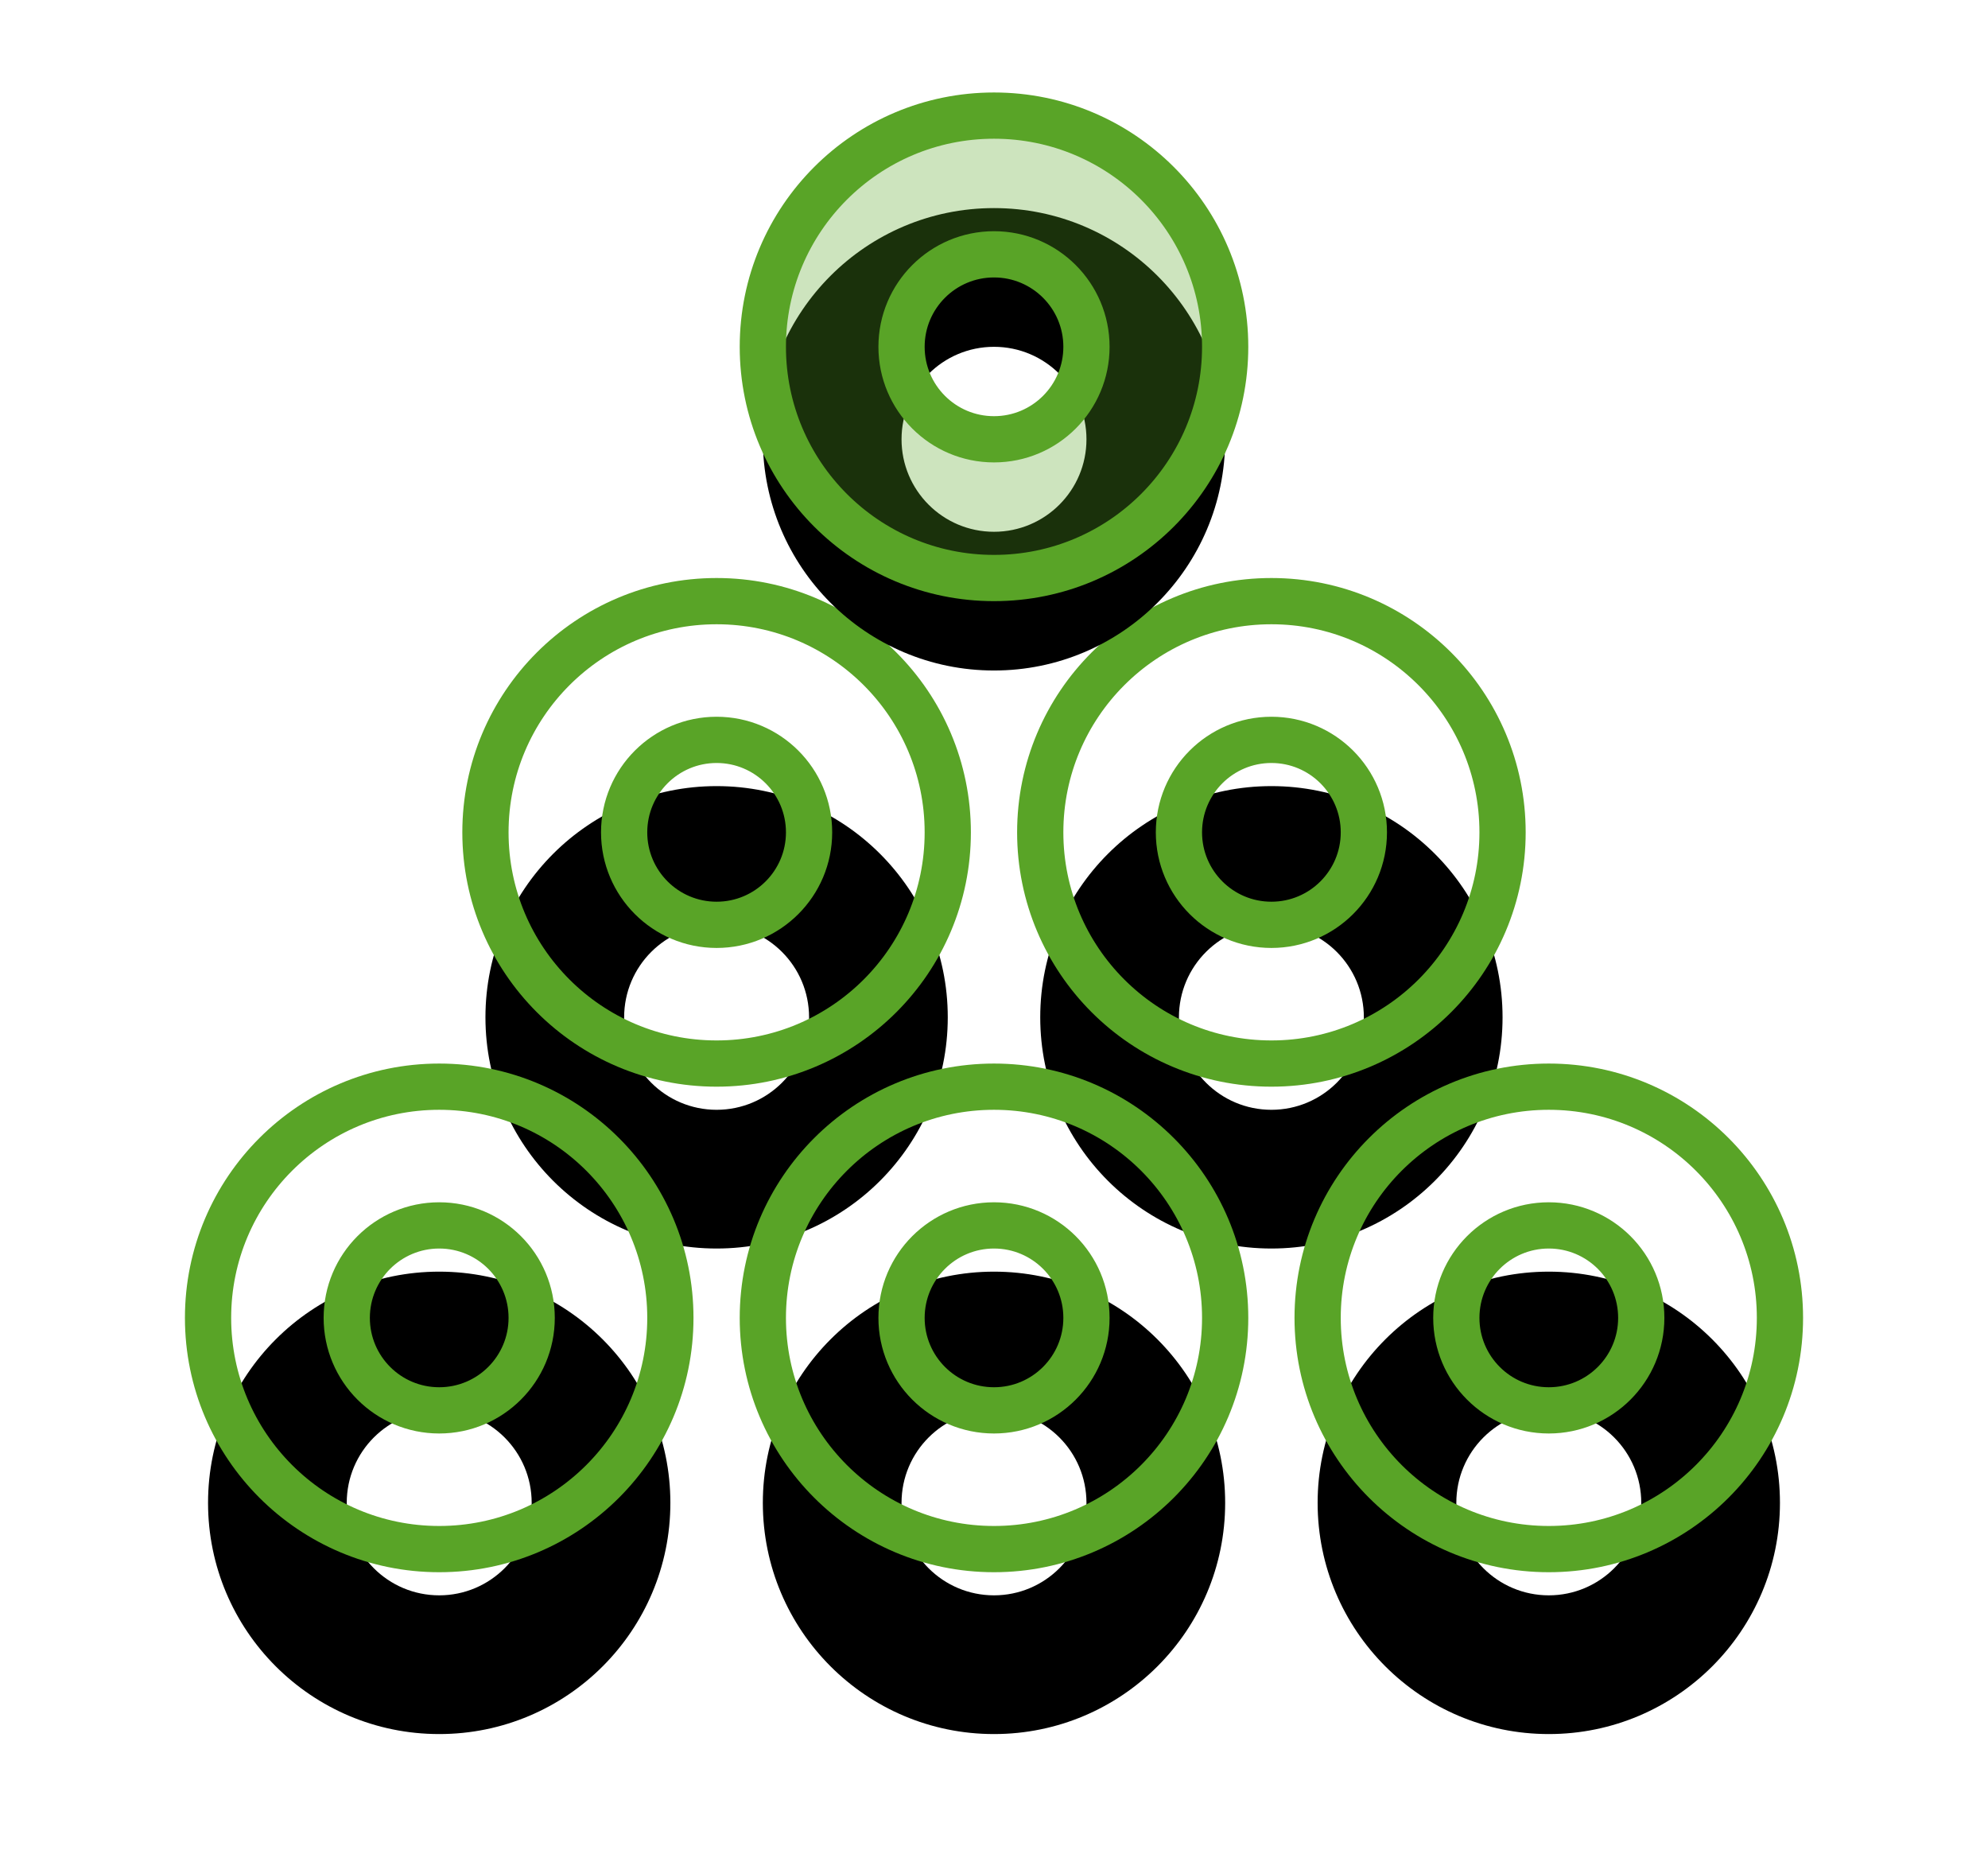
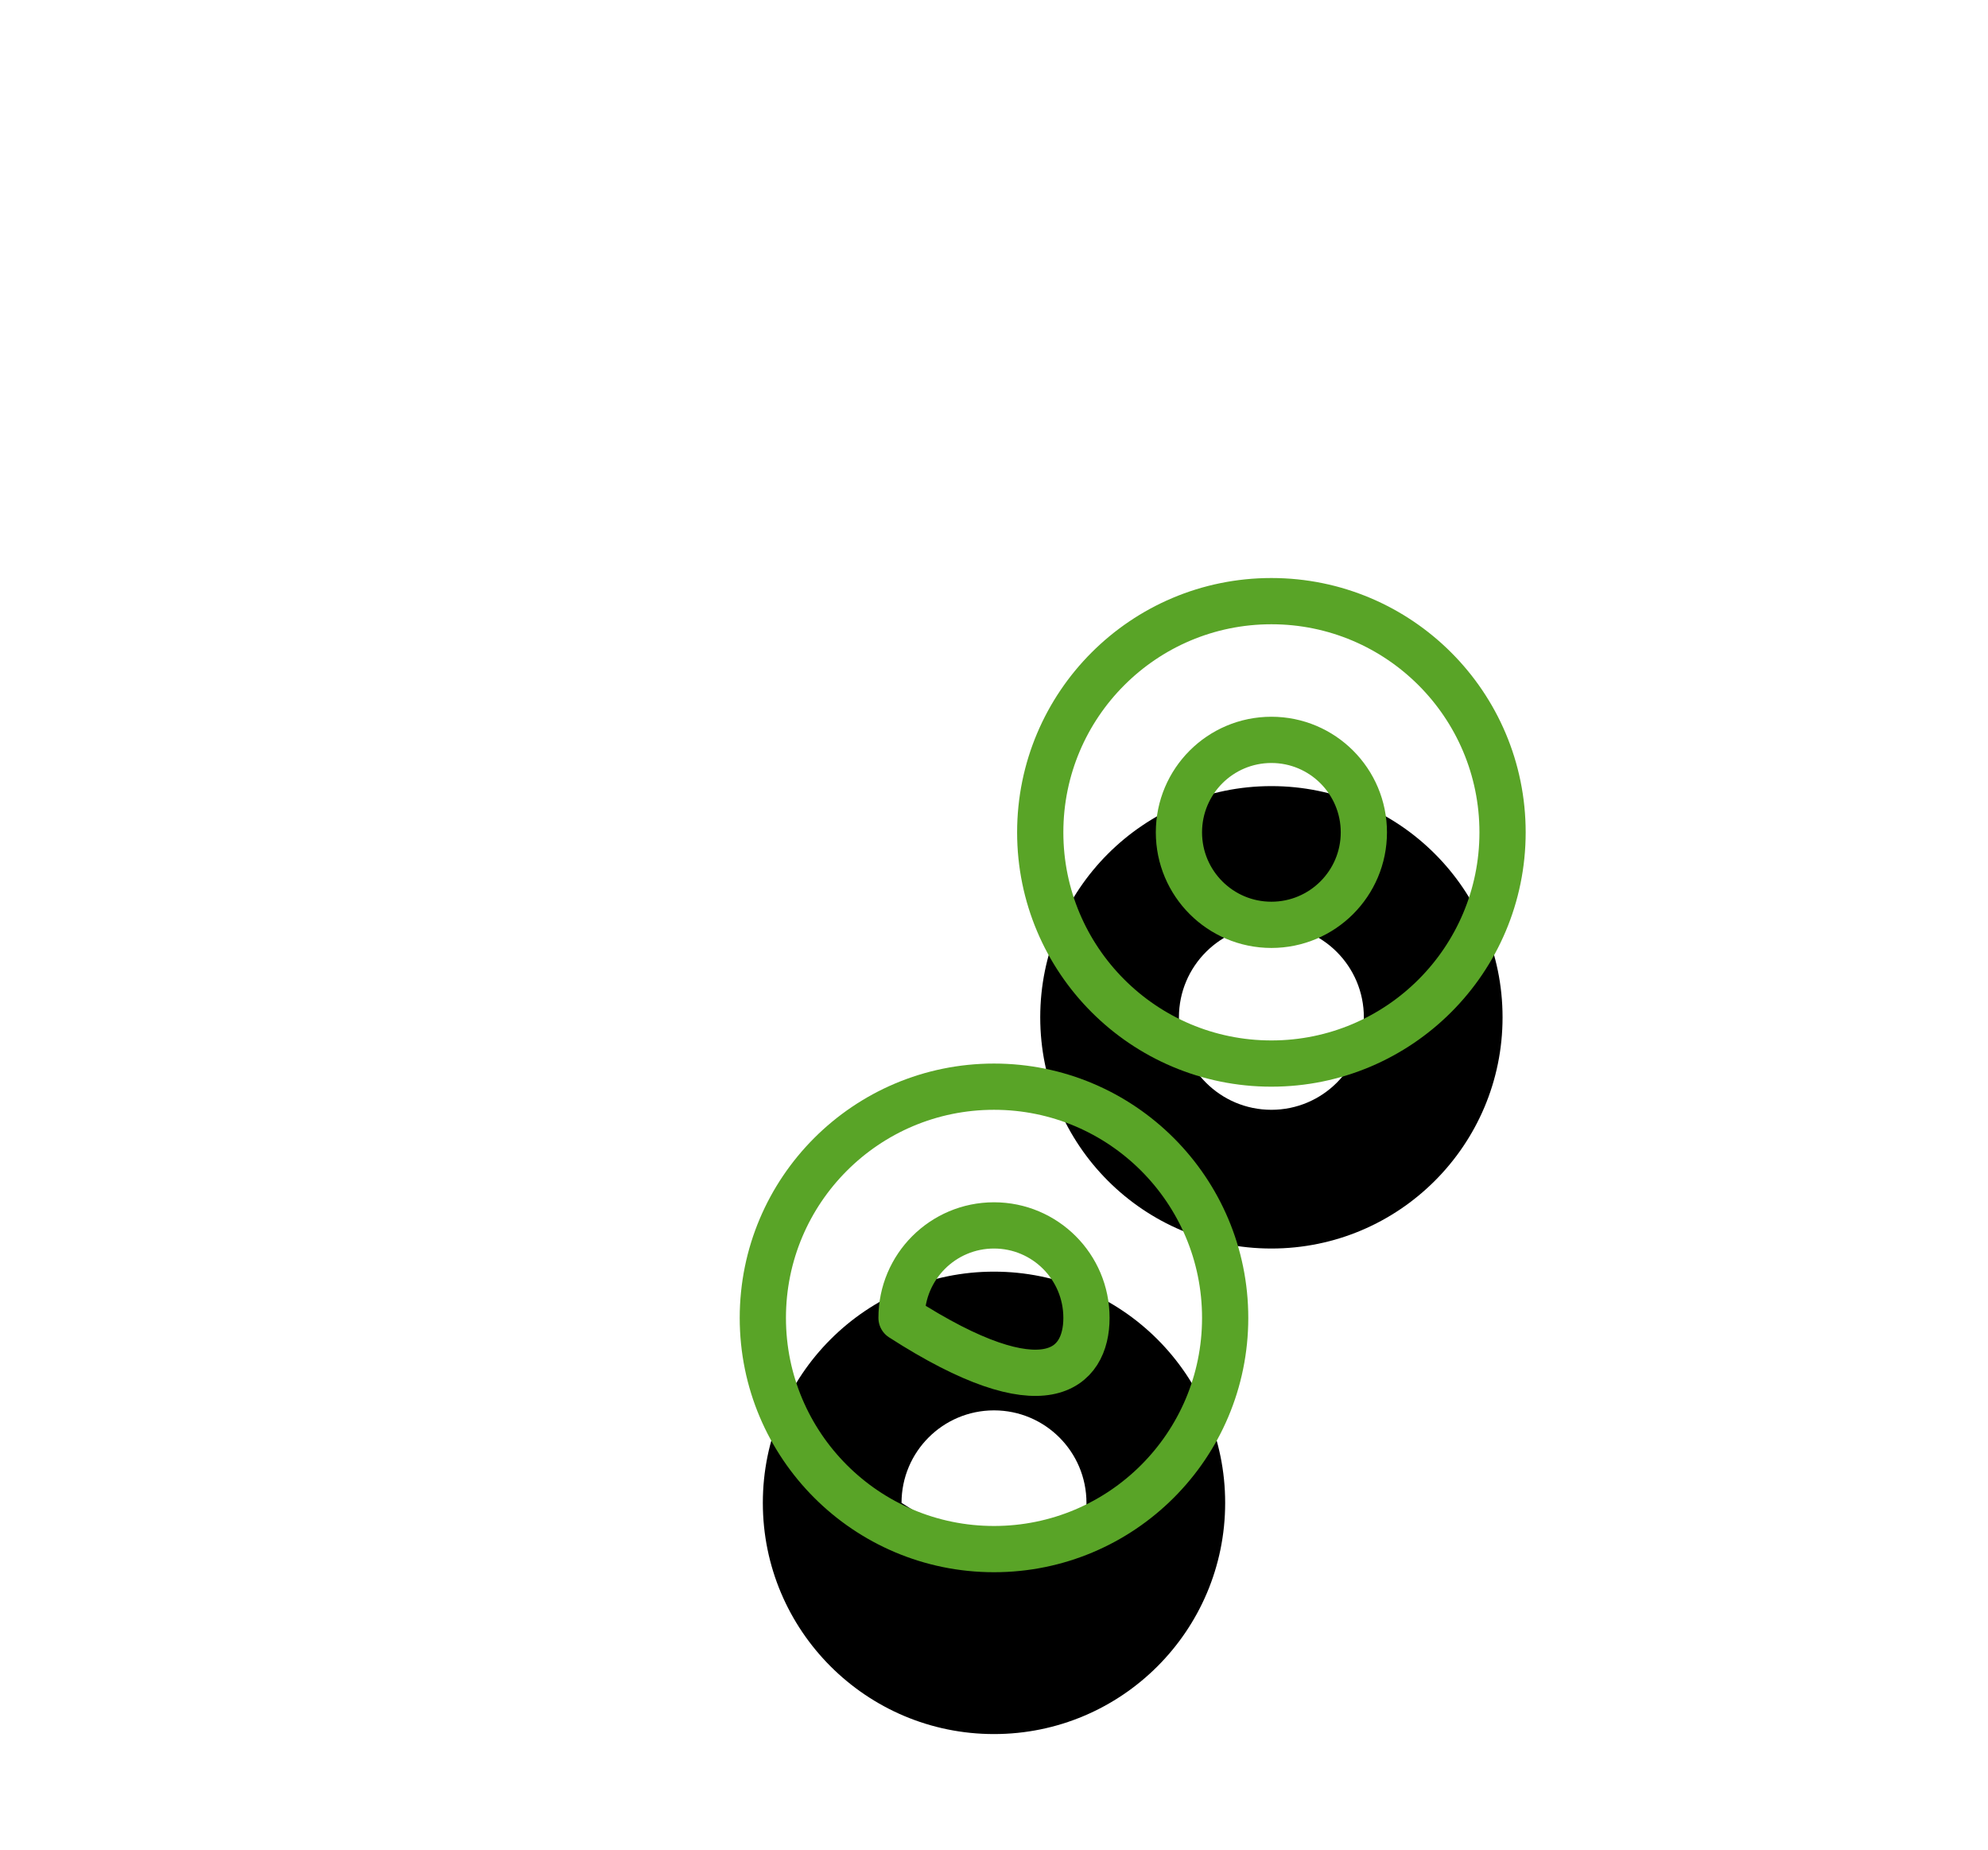
<svg xmlns="http://www.w3.org/2000/svg" xmlns:xlink="http://www.w3.org/1999/xlink" width="86px" height="80px" viewBox="0 0 86 80" version="1.1">
  <title>assets/icons/briquettes</title>
  <desc>Created with Sketch.</desc>
  <defs>
    <path d="M46,21 C51.523,21 56,25.477 56,31 C56,36.523 51.523,41 46,41 C40.477,41 36,36.523 36,31 C36,25.477 40.477,21 46,21 Z M46,27 C43.791,27 42,28.791 42,31 C42,33.209 43.791,35 46,35 C48.209,35 50,33.209 50,31 C50,28.791 48.209,27 46,27 Z" id="path-1" />
    <filter x="-75.0%" y="-55.0%" width="250.0%" height="250.0%" filterUnits="objectBoundingBox" id="filter-2">
      <feMorphology radius="1" operator="dilate" in="SourceAlpha" result="shadowSpreadOuter1" />
      <feOffset dx="0" dy="4" in="shadowSpreadOuter1" result="shadowOffsetOuter1" />
      <feMorphology radius="1" operator="erode" in="SourceAlpha" result="shadowInner" />
      <feOffset dx="0" dy="4" in="shadowInner" result="shadowInner" />
      <feComposite in="shadowOffsetOuter1" in2="shadowInner" operator="out" result="shadowOffsetOuter1" />
      <feGaussianBlur stdDeviation="4" in="shadowOffsetOuter1" result="shadowBlurOuter1" />
      <feColorMatrix values="0 0 0 0 0.349   0 0 0 0 0.643   0 0 0 0 0.153  0 0 0 0.4 0" type="matrix" in="shadowBlurOuter1" />
    </filter>
-     <path d="M22,21 C27.523,21 32,25.477 32,31 C32,36.523 27.523,41 22,41 C16.477,41 12,36.523 12,31 C12,25.477 16.477,21 22,21 Z M22,27 C19.791,27 18,28.791 18,31 C18,33.209 19.791,35 22,35 C24.209,35 26,33.209 26,31 C26,28.791 24.209,27 22,27 Z" id="path-3" />
    <filter x="-75.0%" y="-55.0%" width="250.0%" height="250.0%" filterUnits="objectBoundingBox" id="filter-4">
      <feMorphology radius="1" operator="dilate" in="SourceAlpha" result="shadowSpreadOuter1" />
      <feOffset dx="0" dy="4" in="shadowSpreadOuter1" result="shadowOffsetOuter1" />
      <feMorphology radius="1" operator="erode" in="SourceAlpha" result="shadowInner" />
      <feOffset dx="0" dy="4" in="shadowInner" result="shadowInner" />
      <feComposite in="shadowOffsetOuter1" in2="shadowInner" operator="out" result="shadowOffsetOuter1" />
      <feGaussianBlur stdDeviation="4" in="shadowOffsetOuter1" result="shadowBlurOuter1" />
      <feColorMatrix values="0 0 0 0 0.349   0 0 0 0 0.643   0 0 0 0 0.153  0 0 0 0.4 0" type="matrix" in="shadowBlurOuter1" />
    </filter>
-     <path d="M10,42 C15.523,42 20,46.477 20,52 C20,57.523 15.523,62 10,62 C4.477,62 0,57.523 0,52 C0,46.477 4.477,42 10,42 Z M10,48 C7.791,48 6,49.791 6,52 C6,54.209 7.791,56 10,56 C12.209,56 14,54.209 14,52 C14,49.791 12.209,48 10,48 Z" id="path-5" />
    <filter x="-75.0%" y="-55.0%" width="250.0%" height="250.0%" filterUnits="objectBoundingBox" id="filter-6">
      <feMorphology radius="1" operator="dilate" in="SourceAlpha" result="shadowSpreadOuter1" />
      <feOffset dx="0" dy="4" in="shadowSpreadOuter1" result="shadowOffsetOuter1" />
      <feMorphology radius="1" operator="erode" in="SourceAlpha" result="shadowInner" />
      <feOffset dx="0" dy="4" in="shadowInner" result="shadowInner" />
      <feComposite in="shadowOffsetOuter1" in2="shadowInner" operator="out" result="shadowOffsetOuter1" />
      <feGaussianBlur stdDeviation="4" in="shadowOffsetOuter1" result="shadowBlurOuter1" />
      <feColorMatrix values="0 0 0 0 0.349   0 0 0 0 0.643   0 0 0 0 0.153  0 0 0 0.4 0" type="matrix" in="shadowBlurOuter1" />
    </filter>
-     <path d="M34,42 C39.523,42 44,46.477 44,52 C44,57.523 39.523,62 34,62 C28.477,62 24,57.523 24,52 C24,46.477 28.477,42 34,42 Z M34,48 C31.791,48 30,49.791 30,52 C30,54.209 31.791,56 34,56 C36.209,56 38,54.209 38,52 C38,49.791 36.209,48 34,48 Z" id="path-7" />
+     <path d="M34,42 C39.523,42 44,46.477 44,52 C44,57.523 39.523,62 34,62 C28.477,62 24,57.523 24,52 C24,46.477 28.477,42 34,42 Z M34,48 C31.791,48 30,49.791 30,52 C36.209,56 38,54.209 38,52 C38,49.791 36.209,48 34,48 Z" id="path-7" />
    <filter x="-75.0%" y="-55.0%" width="250.0%" height="250.0%" filterUnits="objectBoundingBox" id="filter-8">
      <feMorphology radius="1" operator="dilate" in="SourceAlpha" result="shadowSpreadOuter1" />
      <feOffset dx="0" dy="4" in="shadowSpreadOuter1" result="shadowOffsetOuter1" />
      <feMorphology radius="1" operator="erode" in="SourceAlpha" result="shadowInner" />
      <feOffset dx="0" dy="4" in="shadowInner" result="shadowInner" />
      <feComposite in="shadowOffsetOuter1" in2="shadowInner" operator="out" result="shadowOffsetOuter1" />
      <feGaussianBlur stdDeviation="4" in="shadowOffsetOuter1" result="shadowBlurOuter1" />
      <feColorMatrix values="0 0 0 0 0.349   0 0 0 0 0.643   0 0 0 0 0.153  0 0 0 0.4 0" type="matrix" in="shadowBlurOuter1" />
    </filter>
-     <path d="M58,42 C63.523,42 68,46.477 68,52 C68,57.523 63.523,62 58,62 C52.477,62 48,57.523 48,52 C48,46.477 52.477,42 58,42 Z M58,48 C55.791,48 54,49.791 54,52 C54,54.209 55.791,56 58,56 C60.209,56 62,54.209 62,52 C62,49.791 60.209,48 58,48 Z" id="path-9" />
    <filter x="-75.0%" y="-55.0%" width="250.0%" height="250.0%" filterUnits="objectBoundingBox" id="filter-10">
      <feMorphology radius="1" operator="dilate" in="SourceAlpha" result="shadowSpreadOuter1" />
      <feOffset dx="0" dy="4" in="shadowSpreadOuter1" result="shadowOffsetOuter1" />
      <feMorphology radius="1" operator="erode" in="SourceAlpha" result="shadowInner" />
      <feOffset dx="0" dy="4" in="shadowInner" result="shadowInner" />
      <feComposite in="shadowOffsetOuter1" in2="shadowInner" operator="out" result="shadowOffsetOuter1" />
      <feGaussianBlur stdDeviation="4" in="shadowOffsetOuter1" result="shadowBlurOuter1" />
      <feColorMatrix values="0 0 0 0 0.349   0 0 0 0 0.643   0 0 0 0 0.153  0 0 0 0.4 0" type="matrix" in="shadowBlurOuter1" />
    </filter>
-     <path d="M34,0 C39.523,0 44,4.477 44,10 C44,15.523 39.523,20 34,20 C28.477,20 24,15.523 24,10 C24,4.477 28.477,0 34,0 Z M34,6 C31.791,6 30,7.791 30,10 C30,12.209 31.791,14 34,14 C36.209,14 38,12.209 38,10 C38,7.791 36.209,6 34,6 Z" id="path-11" />
    <filter x="-75.0%" y="-55.0%" width="250.0%" height="250.0%" filterUnits="objectBoundingBox" id="filter-12">
      <feMorphology radius="1" operator="dilate" in="SourceAlpha" result="shadowSpreadOuter1" />
      <feOffset dx="0" dy="4" in="shadowSpreadOuter1" result="shadowOffsetOuter1" />
      <feGaussianBlur stdDeviation="4" in="shadowOffsetOuter1" result="shadowBlurOuter1" />
      <feComposite in="shadowBlurOuter1" in2="SourceAlpha" operator="out" result="shadowBlurOuter1" />
      <feColorMatrix values="0 0 0 0 0.349   0 0 0 0 0.643   0 0 0 0 0.153  0 0 0 0.4 0" type="matrix" in="shadowBlurOuter1" />
    </filter>
  </defs>
  <g id="Symbols" stroke="none" stroke-width="1" fill="none" fill-rule="evenodd">
    <g id="ui/footer/footer" transform="translate(-148, -44)">
      <g id="1">
        <g transform="translate(135, 24)">
          <g id="/assets/icons/briquettes" transform="translate(12, 12)">
            <rect id="Rectangle" x="0" y="0" width="88" height="88" />
            <g id="icon" stroke-width="1" fill-rule="evenodd" transform="translate(10, 13)" stroke-linecap="round" stroke-linejoin="round">
              <g id="Combined-Shape-Copy">
                <use fill="black" fill-opacity="1" filter="url(#filter-2)" xlink:href="#path-1" />
                <use stroke="#59A427" stroke-width="2" xlink:href="#path-1" />
              </g>
              <g id="Combined-Shape-Copy-2">
                <use fill="black" fill-opacity="1" filter="url(#filter-4)" xlink:href="#path-3" />
                <use stroke="#59A427" stroke-width="2" xlink:href="#path-3" />
              </g>
              <g id="Combined-Shape-Copy-3">
                <use fill="black" fill-opacity="1" filter="url(#filter-6)" xlink:href="#path-5" />
                <use stroke="#59A427" stroke-width="2" xlink:href="#path-5" />
              </g>
              <g id="Combined-Shape-Copy-4">
                <use fill="black" fill-opacity="1" filter="url(#filter-8)" xlink:href="#path-7" />
                <use stroke="#59A427" stroke-width="2" xlink:href="#path-7" />
              </g>
              <g id="Combined-Shape-Copy-5">
                <use fill="black" fill-opacity="1" filter="url(#filter-10)" xlink:href="#path-9" />
                <use stroke="#59A427" stroke-width="2" xlink:href="#path-9" />
              </g>
              <g id="Combined-Shape">
                <use fill="black" fill-opacity="1" filter="url(#filter-12)" xlink:href="#path-11" />
                <use stroke="#59A427" stroke-width="2" fill-opacity="0.3" fill="#59A427" fill-rule="evenodd" xlink:href="#path-11" />
              </g>
            </g>
          </g>
        </g>
      </g>
    </g>
  </g>
</svg>